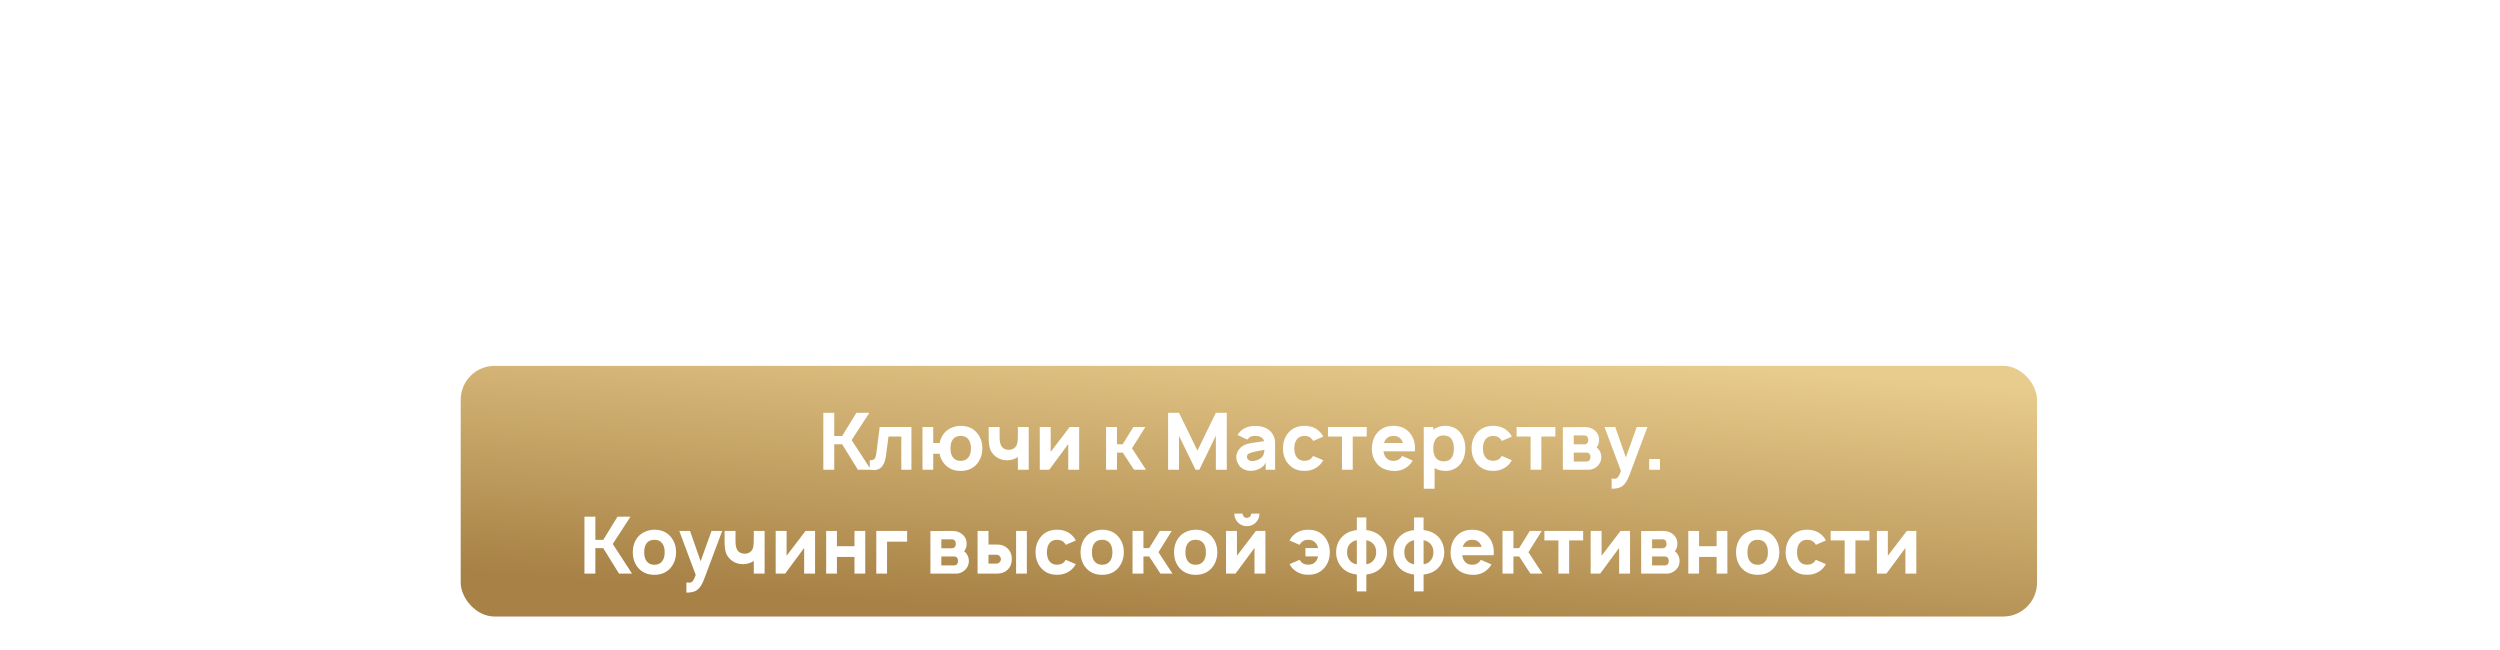
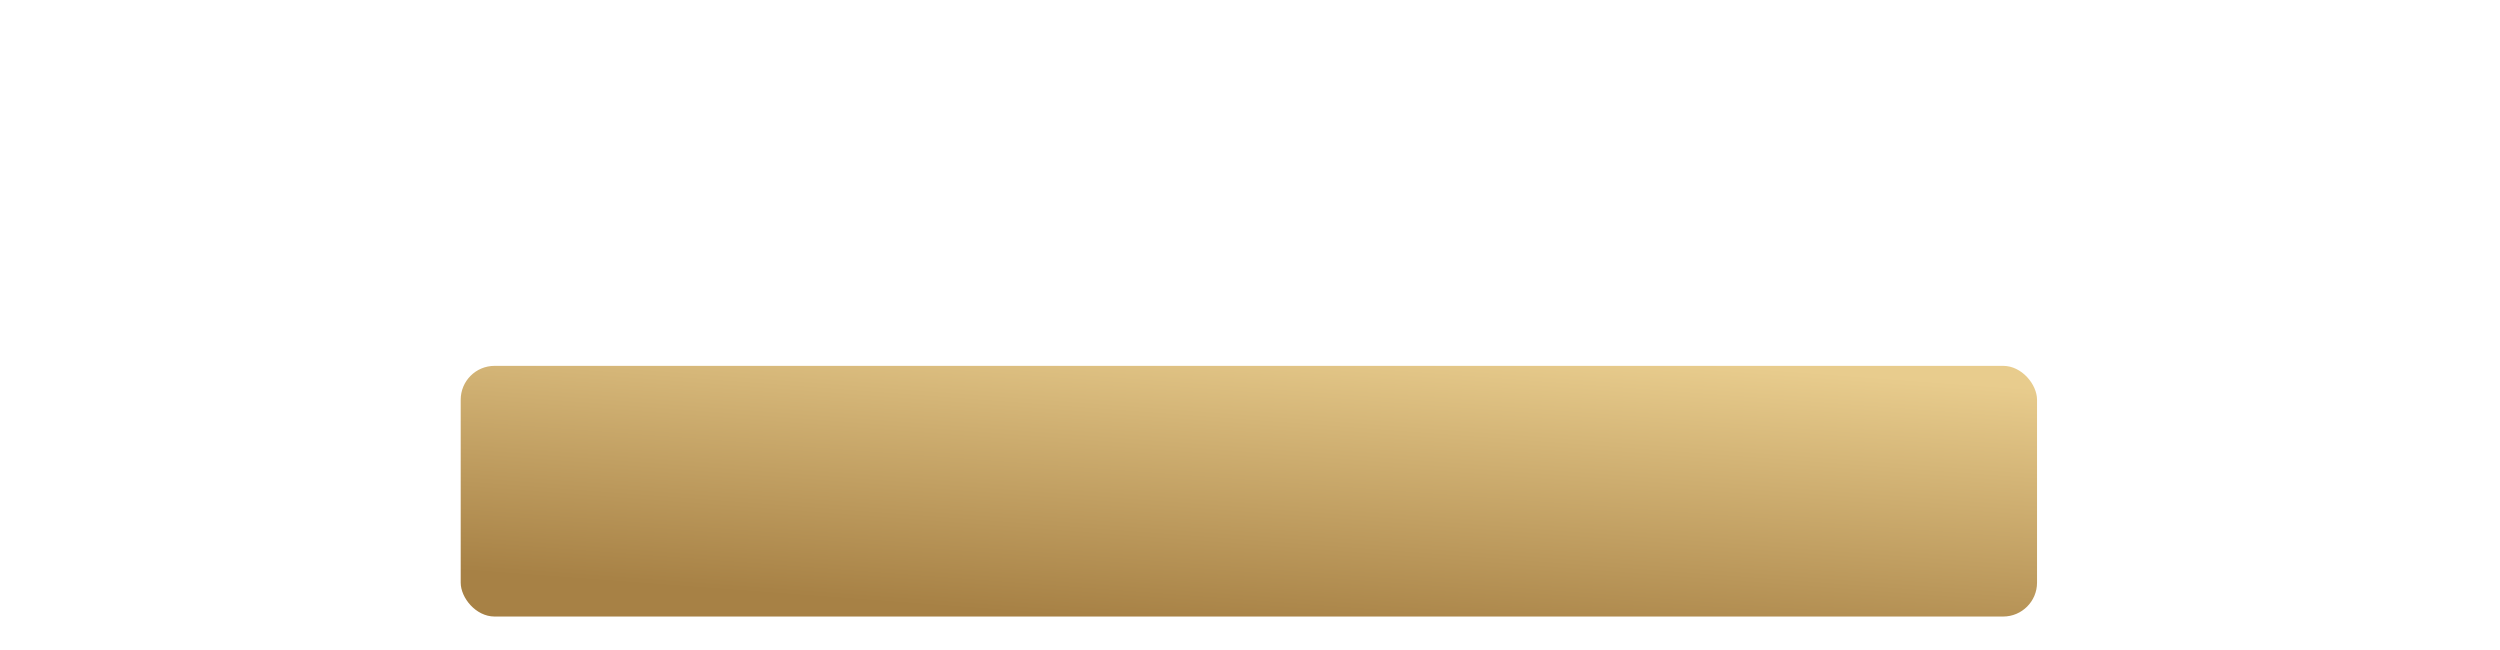
<svg xmlns="http://www.w3.org/2000/svg" width="1107" height="288" viewBox="0 0 1107 288" fill="none">
  <path d="M75.582 57.621C87.581 60.685 96.771 68.854 96.771 84.045C96.771 104.469 81.964 112 48.903 112C38.691 112 22.862 110.085 22.862 110.085L10.991 112V20.22L22.862 18.177H56.817C72.518 18.177 88.857 23.283 88.857 38.729C88.857 51.111 82.092 56.217 75.582 57.621ZM54.902 20.22H22.862V64.004C36.904 62.855 46.605 56.727 61.157 56.217L60.902 56.089C71.114 56.089 76.858 48.43 76.858 38.218C76.858 25.326 65.114 20.22 54.902 20.22ZM50.817 110.085C76.22 110.085 84.772 96.81 84.772 84.045C84.772 68.216 74.688 59.025 62.816 58.132C47.371 58.132 37.542 64.897 22.862 65.918V108.043C22.862 108.043 40.733 110.085 50.817 110.085ZM142.199 68.088C160.197 68.088 174.111 74.088 174.111 90.044C174.111 106.128 158.155 112 140.156 112C134.157 112.255 128.03 111.617 122.158 110.085L110.286 112V42.175L122.158 40.133V71.024C125.987 69.365 132.242 68.088 142.199 68.088ZM140.156 110.085C156.113 110.085 162.112 100.129 162.112 90.044C162.112 76.896 154.198 70.131 140.156 70.131C130.2 70.131 123.817 72.939 122.158 76.13V108.043C128.03 109.575 134.157 110.213 140.156 110.085ZM178.068 42.175L190.068 40.133V110.085L178.068 112V42.175ZM257.6 42.175L269.599 40.133V110.085L257.6 112V44.218H217.646V110.085L205.774 112V42.175H257.6ZM343.515 40.133L345.302 40.899L309.56 128.595C305.73 137.913 292.455 137.275 287.476 133.19L289.391 129.233C293.476 132.552 303.943 136.764 307.645 127.829L318.112 102.426L310.453 107.788L279.69 47.281L289.519 40.261L319.389 98.98L343.515 40.133ZM412.555 98.086L414.469 102.043C408.47 108.043 396.854 112 388.556 112C368.643 112 352.687 100.129 352.687 76.13C352.687 52.132 368.643 40.133 388.556 40.133C396.343 40.005 404.002 42.175 410.512 46.388L406.683 54.557C401.832 47.026 393.535 42.431 384.599 42.175C368.643 42.175 364.558 60.174 364.558 76.13C364.558 100.129 380.642 110.085 392.513 110.085C400.683 109.447 408.087 104.979 412.555 98.086ZM450.186 70.386C470.483 72.684 482.482 98.724 482.482 110.213L474.44 112C474.44 102.171 467.419 72.939 448.016 72.301L437.294 81.236V110.213L425.422 112.128V42.303L437.294 40.261V78.683L447.378 70.258L483.12 40.133L484.524 41.665L450.186 70.386ZM547.431 42.175L559.43 40.133V110.085L547.431 112V66.174C533.517 66.174 521.518 74.088 507.476 74.088V110.085L495.605 112V42.175L507.476 40.133V72.173C521.518 72.173 533.517 64.131 547.431 64.131V42.175ZM608.453 40.133C628.367 40.133 644.451 52.132 644.451 76.13C644.451 100.129 628.367 112 608.453 112C588.54 112 572.584 100.129 572.584 76.13C572.584 52.132 588.54 40.133 608.453 40.133ZM612.411 110.085C628.367 110.085 632.452 92.087 632.452 76.13C632.452 52.132 616.495 42.175 604.496 42.175C588.54 42.175 584.455 60.174 584.455 76.13C584.455 100.129 600.411 110.085 612.411 110.085ZM709.486 42.175L721.485 40.133V110.085L709.486 112V61.706L669.532 109.447V110.085L657.66 112V42.175L669.532 40.133V106.383L709.486 58.515V42.175ZM705.529 20.22L707.572 28.134C696.977 29.793 686.254 30.432 675.531 30.176V26.219C697.487 26.219 705.529 20.22 705.529 20.22ZM833.065 108.043V100.129L845.064 98.086V110.085L833.065 112V110.085H779.196V108.043C779.196 108.043 833.065 90.938 833.065 46.133C833.065 26.219 822.087 20.22 807.024 20.22C789.664 20.22 783.153 36.176 783.153 36.176L780.473 30.942C780.473 30.942 787.111 18.177 809.066 18.177C829.235 18.177 845.064 26.219 845.064 46.133C845.064 84.172 787.111 108.043 787.111 108.043H833.065ZM901.381 18.177C927.294 18.177 943.25 32.219 943.25 64.131C943.25 96.044 925.379 112 901.381 112C875.468 112 859.512 96.044 859.512 64.131C859.512 32.219 877.383 18.177 901.381 18.177ZM905.338 110.085C927.294 110.085 931.379 86.087 931.379 64.131C931.379 32.219 915.295 20.22 897.424 20.22C877.383 20.22 871.384 42.175 871.384 64.131C871.384 96.044 887.34 110.085 905.338 110.085ZM1007.71 108.043V100.129L1019.71 98.086V110.085L1007.71 112V110.085H953.842V108.043C953.842 108.043 1007.71 90.938 1007.71 46.133C1007.71 26.219 996.733 20.22 981.67 20.22C964.31 20.22 957.8 36.176 957.8 36.176L955.119 30.942C955.119 30.942 961.757 18.177 983.712 18.177C1003.88 18.177 1019.71 26.219 1019.71 46.133C1019.71 84.172 961.757 108.043 961.757 108.043H1007.71ZM1097.4 82.13V84.045H1093.44V110.085L1081.44 112V84.045H1029.61V82.13C1051.57 70.131 1067.53 32.219 1071.48 0.179L1081.44 6.178C1073.91 34.644 1059.1 68.471 1033.57 82.13H1081.44V42.175L1093.44 40.133V82.13H1097.4Z" fill="white" />
  <g filter="url(#filter0_d_182_315)">
    <rect x="204" y="162" width="698" height="111" rx="15" fill="url(#paint0_linear_182_315)" />
  </g>
-   <path d="M372.906 196.724H369.404V208H364.571V182.786H369.404V193.047H372.906L379.209 182.786H384.952L377.108 194.868L385.653 208H379.875L372.906 196.724ZM389.535 189.09H403.578V208H399.096V193.292H393.423L392.302 201.837C391.975 204.288 391.24 206.027 390.096 207.054C388.975 208.058 387.318 208.374 385.123 208V203.798C386.244 203.798 386.967 203.576 387.294 203.132C387.644 202.689 387.89 201.907 388.03 200.786L389.535 189.09ZM432.64 191.716C434.204 193.584 434.986 195.86 434.986 198.545C434.986 201.16 434.204 203.436 432.64 205.374C430.865 207.475 428.449 208.525 425.391 208.525C422.332 208.525 419.916 207.475 418.142 205.374C417.045 204.043 416.344 202.56 416.041 200.926H413.239V208H408.476V189.09H413.239V196.163H416.076C416.403 194.459 417.091 192.977 418.142 191.716C419.006 190.712 420.08 189.942 421.364 189.405C422.648 188.844 423.99 188.564 425.391 188.564C428.472 188.564 430.889 189.615 432.64 191.716ZM428.858 202.467C429.581 201.533 429.943 200.226 429.943 198.545C429.943 196.841 429.581 195.521 428.858 194.588C428.087 193.537 426.932 193.012 425.391 193.012C423.85 193.012 422.694 193.537 421.924 194.588C421.224 195.498 420.873 196.817 420.873 198.545C420.873 200.249 421.224 201.556 421.924 202.467C422.718 203.541 423.873 204.078 425.391 204.078C426.908 204.078 428.064 203.541 428.858 202.467ZM450.716 189.09H455.514V208H450.716V202.397C449.409 203.261 447.903 203.728 446.199 203.798C443.934 203.868 441.985 203.167 440.351 201.697C439.323 200.739 438.635 199.654 438.284 198.44C437.958 197.226 437.794 195.685 437.794 193.817V189.09H442.627V193.817C442.627 195.848 443.047 197.284 443.888 198.125C444.541 198.825 445.533 199.175 446.864 199.175C447.728 199.152 448.475 198.907 449.105 198.44C449.829 197.903 450.296 197.097 450.506 196.023C450.646 195.346 450.716 194.202 450.716 192.592V189.09ZM477.854 189.09V208H473.021V196.619L464.617 208H460.414V189.09H465.247V200.086L473.652 189.09H477.854ZM507.134 189.09L501.251 198.51L507.45 208H502.127L497.154 200.401H494.598V208H489.765V189.09H494.598V196.724H497.119L501.847 189.09H507.134ZM543.217 182.786V208H538.385V192.942L531.066 208H529.385L522.066 192.977V208H517.233V182.786H522.066L530.225 199.525L538.385 182.786H543.217ZM552.318 194.658L547.976 192.592C547.999 192.545 548.057 192.463 548.151 192.346C548.244 192.206 548.314 192.101 548.361 192.031C549.995 189.743 552.47 188.599 555.785 188.599C559.497 188.599 562.1 189.848 563.594 192.346C564.271 193.467 564.61 194.728 564.61 196.128V208H560.443V204.778C560.092 205.759 559.31 206.611 558.096 207.335C556.812 208.105 555.341 208.49 553.684 208.49C552.773 208.49 551.875 208.292 550.987 207.895C550.1 207.498 549.4 206.996 548.886 206.389C547.906 205.035 547.415 203.716 547.415 202.432C547.415 201.428 547.696 200.471 548.256 199.56C548.816 198.627 549.552 197.891 550.462 197.354C550.859 197.144 551.233 196.969 551.583 196.829C551.956 196.665 552.376 196.537 552.843 196.444C553.31 196.327 553.672 196.245 553.929 196.199C554.186 196.152 554.641 196.082 555.295 195.988C555.948 195.895 556.427 195.825 556.731 195.778L559.777 195.358C559.59 194.611 559.124 194.027 558.376 193.607C557.629 193.164 556.731 192.965 555.68 193.012C554.349 193.012 553.357 193.397 552.703 194.167C552.54 194.331 552.412 194.494 552.318 194.658ZM559.882 199.175L556.38 199.841C555.68 199.981 555.155 200.097 554.804 200.191C554.478 200.261 554.069 200.389 553.579 200.576C553.089 200.739 552.727 200.949 552.493 201.206C552.283 201.463 552.166 201.767 552.143 202.117C552.096 202.7 552.306 203.191 552.773 203.588C553.264 203.984 553.882 204.171 554.629 204.148C555.75 204.101 556.789 203.798 557.746 203.237C558.727 202.677 559.357 201.872 559.637 200.821C559.801 200.214 559.882 199.665 559.882 199.175ZM585.923 193.327L581.476 195.253C581.336 194.996 581.208 194.786 581.091 194.623C580.297 193.549 579.141 193.012 577.624 193.012C576.13 193.012 574.986 193.549 574.192 194.623C573.515 195.51 573.153 196.817 573.106 198.545C573.153 200.272 573.515 201.58 574.192 202.467C574.962 203.518 576.106 204.043 577.624 204.043C579.165 204.043 580.32 203.518 581.091 202.467C581.231 202.257 581.348 202.058 581.441 201.872L585.923 203.798C585.503 204.498 585.153 205.012 584.873 205.339C584.009 206.366 582.935 207.16 581.651 207.72C580.367 208.28 579.025 208.537 577.624 208.49C574.636 208.56 572.231 207.51 570.41 205.339C568.869 203.494 568.099 201.23 568.099 198.545C568.099 195.883 568.869 193.607 570.41 191.716C572.161 189.615 574.566 188.564 577.624 188.564C580.682 188.564 583.099 189.615 584.873 191.716C585.316 192.253 585.667 192.79 585.923 193.327ZM605.186 189.09V193.292H598.988V208H594.225V193.292H588.027V189.09H605.186ZM612.61 199.841C612.774 200.938 613.101 201.813 613.591 202.467C614.385 203.541 615.529 204.078 617.023 204.078C618.517 204.078 619.673 203.541 620.49 202.467C620.536 202.397 620.595 202.304 620.665 202.187C620.735 202.047 620.793 201.942 620.84 201.872L625.567 203.938C625.264 204.451 624.89 204.965 624.447 205.479C622.486 207.65 620.011 208.665 617.023 208.525C613.801 208.362 611.385 207.311 609.774 205.374C608.163 203.412 607.392 201.136 607.462 198.545C607.533 195.743 608.303 193.467 609.774 191.716C611.548 189.615 613.964 188.564 617.023 188.564C620.104 188.564 622.521 189.615 624.272 191.716C625.813 193.56 626.583 195.837 626.583 198.545C626.583 198.848 626.56 199.28 626.513 199.841H612.61ZM620.49 194.623C619.696 193.549 618.54 193.012 617.023 193.012C615.505 193.012 614.361 193.549 613.591 194.623C613.264 195.043 613.007 195.556 612.82 196.163H621.225C621.038 195.58 620.793 195.066 620.49 194.623ZM646.623 191.576C648.094 193.42 648.829 195.743 648.829 198.545C648.829 201.393 648.094 203.716 646.623 205.514C645.852 206.471 644.883 207.218 643.716 207.755C642.572 208.268 641.37 208.525 640.109 208.525C638.241 208.525 636.619 208.105 635.242 207.265V216.405H630.444V189.09H634.646V190.28C636.164 189.136 637.903 188.564 639.864 188.564C642.759 188.564 645.012 189.568 646.623 191.576ZM642.841 202.607C643.471 201.673 643.786 200.319 643.786 198.545C643.786 196.841 643.448 195.486 642.771 194.483C642.024 193.362 640.821 192.802 639.164 192.802C637.786 192.802 636.724 193.245 635.977 194.132C635.09 195.16 634.646 196.63 634.646 198.545C634.646 200.506 635.09 201.977 635.977 202.957C636.794 203.844 637.915 204.288 639.339 204.288C640.926 204.288 642.094 203.728 642.841 202.607ZM669.444 193.327L664.997 195.253C664.857 194.996 664.728 194.786 664.612 194.623C663.818 193.549 662.662 193.012 661.145 193.012C659.651 193.012 658.507 193.549 657.713 194.623C657.036 195.51 656.674 196.817 656.627 198.545C656.674 200.272 657.036 201.58 657.713 202.467C658.483 203.518 659.627 204.043 661.145 204.043C662.686 204.043 663.841 203.518 664.612 202.467C664.752 202.257 664.869 202.058 664.962 201.872L669.444 203.798C669.024 204.498 668.674 205.012 668.394 205.339C667.53 206.366 666.456 207.16 665.172 207.72C663.888 208.28 662.546 208.537 661.145 208.49C658.157 208.56 655.752 207.51 653.931 205.339C652.39 203.494 651.62 201.23 651.62 198.545C651.62 195.883 652.39 193.607 653.931 191.716C655.682 189.615 658.086 188.564 661.145 188.564C664.203 188.564 666.619 189.615 668.394 191.716C668.837 192.253 669.188 192.79 669.444 193.327ZM688.707 189.09V193.292H682.509V208H677.746V193.292H671.548V189.09H688.707ZM692.034 189.16L701.524 189.09C703.345 189.09 704.804 189.522 705.902 190.385C707.349 191.506 708.073 192.965 708.073 194.763C708.073 195.673 707.886 196.502 707.513 197.249C707.279 197.623 707.092 197.891 706.952 198.055C707.606 198.568 708.108 199.187 708.458 199.911C708.855 200.658 709.053 201.475 709.053 202.362C709.053 204.16 708.33 205.63 706.882 206.774C705.808 207.591 704.688 208 703.52 208H692.034V189.16ZM696.867 192.802V196.759H701.524C702.178 196.759 702.668 196.502 702.995 195.988C703.229 195.592 703.322 195.183 703.275 194.763C703.229 194.202 703.135 193.806 702.995 193.572C702.668 193.058 702.178 192.802 701.524 192.802H696.867ZM696.867 200.401V204.358H702.54C703.147 204.358 703.625 204.101 703.976 203.588C704.162 203.261 704.256 202.852 704.256 202.362C704.256 201.895 704.162 201.498 703.976 201.171C703.625 200.658 703.147 200.401 702.54 200.401H696.867ZM724.762 189.09H729.489L721.435 210.556C720.594 212.798 719.591 214.35 718.423 215.214C717.396 216.008 715.878 216.405 713.871 216.405H713.626V211.887L714.151 211.957C714.945 212.051 715.54 211.981 715.937 211.747C716.52 211.397 717.127 210.335 717.758 208.56L710.474 189.09H715.236L719.929 202.502L724.762 189.09ZM730.264 203.237H735.027V208H730.264V203.237ZM267.126 242.724H263.624V254H258.791V228.786H263.624V239.047H267.126L273.429 228.786H279.172L271.328 240.868L279.873 254H274.094L267.126 242.724ZM297.017 251.374C295.242 253.475 292.826 254.525 289.768 254.525C286.709 254.525 284.293 253.475 282.519 251.374C280.978 249.506 280.208 247.23 280.208 244.545C280.208 241.86 280.978 239.584 282.519 237.716C283.383 236.712 284.457 235.942 285.741 235.405C287.025 234.844 288.367 234.564 289.768 234.564C292.849 234.564 295.266 235.615 297.017 237.716C298.581 239.584 299.363 241.86 299.363 244.545C299.363 247.16 298.581 249.436 297.017 251.374ZM293.235 248.467C293.958 247.533 294.32 246.226 294.32 244.545C294.32 242.841 293.958 241.521 293.235 240.588C292.464 239.537 291.309 239.012 289.768 239.012C288.227 239.012 287.071 239.537 286.301 240.588C285.6 241.498 285.25 242.817 285.25 244.545C285.25 246.249 285.6 247.556 286.301 248.467C287.095 249.541 288.25 250.078 289.768 250.078C291.285 250.078 292.441 249.541 293.235 248.467ZM315.069 235.09H319.797L311.742 256.556C310.902 258.798 309.898 260.35 308.731 261.214C307.703 262.008 306.186 262.405 304.178 262.405H303.933V257.887L304.458 257.957C305.252 258.051 305.847 257.981 306.244 257.747C306.828 257.397 307.435 256.335 308.065 254.56L300.781 235.09H305.544L310.237 248.502L315.069 235.09ZM333.774 235.09H338.571V254H333.774V248.397C332.466 249.261 330.961 249.728 329.256 249.798C326.992 249.868 325.042 249.167 323.408 247.697C322.381 246.739 321.692 245.654 321.342 244.44C321.015 243.226 320.852 241.685 320.852 239.817V235.09H325.684V239.817C325.684 241.848 326.105 243.284 326.945 244.125C327.599 244.825 328.591 245.175 329.922 245.175C330.786 245.152 331.533 244.907 332.163 244.44C332.887 243.903 333.354 243.097 333.564 242.023C333.704 241.346 333.774 240.202 333.774 238.592V235.09ZM360.912 235.09V254H356.079V242.619L347.674 254H343.472V235.09H348.305V246.086L356.709 235.09H360.912ZM378.366 235.09H383.129V254H378.366V246.611H370.592V254H365.83V235.09H370.592V241.848H378.366V235.09ZM401.681 235.09V239.852H392.786V254H388.023V235.09H401.681ZM411.989 235.16L421.48 235.09C423.301 235.09 424.76 235.522 425.857 236.385C427.304 237.506 428.028 238.965 428.028 240.763C428.028 241.673 427.841 242.502 427.468 243.249C427.234 243.623 427.048 243.891 426.908 244.055C427.561 244.568 428.063 245.187 428.413 245.911C428.81 246.658 429.009 247.475 429.009 248.362C429.009 250.16 428.285 251.63 426.838 252.774C425.764 253.591 424.643 254 423.476 254H411.989V235.16ZM416.822 238.802V242.759H421.48C422.133 242.759 422.624 242.502 422.95 241.988C423.184 241.592 423.277 241.183 423.231 240.763C423.184 240.202 423.09 239.806 422.95 239.572C422.624 239.058 422.133 238.802 421.48 238.802H416.822ZM416.822 246.401V250.358H422.495C423.102 250.358 423.581 250.101 423.931 249.588C424.118 249.261 424.211 248.852 424.211 248.362C424.211 247.895 424.118 247.498 423.931 247.171C423.581 246.658 423.102 246.401 422.495 246.401H416.822ZM432.87 235.09H437.702V241.113H441.449C443.41 241.113 444.975 241.685 446.142 242.829C447.403 244.02 448.033 245.607 448.033 247.591C448.033 249.529 447.403 251.093 446.142 252.284C444.975 253.428 443.41 254 441.449 254H432.87V235.09ZM449.924 235.09H454.687V254H449.924V235.09ZM437.702 245.63V249.553H441.274C441.835 249.506 442.29 249.296 442.64 248.922C443.014 248.549 443.2 248.105 443.2 247.591C443.2 247.125 443.025 246.693 442.675 246.296C442.301 245.852 441.835 245.63 441.274 245.63H437.702ZM476.368 239.327L471.92 241.253C471.78 240.996 471.652 240.786 471.535 240.623C470.741 239.549 469.586 239.012 468.068 239.012C466.574 239.012 465.43 239.549 464.636 240.623C463.959 241.51 463.598 242.817 463.551 244.545C463.598 246.272 463.959 247.58 464.636 248.467C465.407 249.518 466.551 250.043 468.068 250.043C469.609 250.043 470.765 249.518 471.535 248.467C471.675 248.257 471.792 248.058 471.885 247.872L476.368 249.798C475.948 250.498 475.597 251.012 475.317 251.339C474.454 252.366 473.38 253.16 472.096 253.72C470.812 254.28 469.469 254.537 468.068 254.49C465.08 254.56 462.675 253.51 460.854 251.339C459.314 249.494 458.543 247.23 458.543 244.545C458.543 241.883 459.314 239.607 460.854 237.716C462.605 235.615 465.01 234.564 468.068 234.564C471.127 234.564 473.543 235.615 475.317 237.716C475.761 238.253 476.111 238.79 476.368 239.327ZM495.28 251.374C493.506 253.475 491.09 254.525 488.031 254.525C484.973 254.525 482.557 253.475 480.783 251.374C479.242 249.506 478.471 247.23 478.471 244.545C478.471 241.86 479.242 239.584 480.783 237.716C481.646 236.712 482.72 235.942 484.004 235.405C485.288 234.844 486.631 234.564 488.031 234.564C491.113 234.564 493.53 235.615 495.28 237.716C496.845 239.584 497.627 241.86 497.627 244.545C497.627 247.16 496.845 249.436 495.28 251.374ZM491.498 248.467C492.222 247.533 492.584 246.226 492.584 244.545C492.584 242.841 492.222 241.521 491.498 240.588C490.728 239.537 489.572 239.012 488.031 239.012C486.491 239.012 485.335 239.537 484.565 240.588C483.864 241.498 483.514 242.817 483.514 244.545C483.514 246.249 483.864 247.556 484.565 248.467C485.358 249.541 486.514 250.078 488.031 250.078C489.549 250.078 490.705 249.541 491.498 248.467ZM518.855 235.09L512.972 244.51L519.17 254H513.847L508.875 246.401H506.318V254H501.485V235.09H506.318V242.724H508.839L513.567 235.09H518.855ZM536.68 251.374C534.905 253.475 532.489 254.525 529.431 254.525C526.372 254.525 523.956 253.475 522.182 251.374C520.641 249.506 519.871 247.23 519.871 244.545C519.871 241.86 520.641 239.584 522.182 237.716C523.046 236.712 524.12 235.942 525.404 235.405C526.688 234.844 528.03 234.564 529.431 234.564C532.513 234.564 534.929 235.615 536.68 237.716C538.244 239.584 539.026 241.86 539.026 244.545C539.026 247.16 538.244 249.436 536.68 251.374ZM532.898 248.467C533.621 247.533 533.983 246.226 533.983 244.545C533.983 242.841 533.621 241.521 532.898 240.588C532.127 239.537 530.972 239.012 529.431 239.012C527.89 239.012 526.734 239.537 525.964 240.588C525.264 241.498 524.913 242.817 524.913 244.545C524.913 246.249 525.264 247.556 525.964 248.467C526.758 249.541 527.913 250.078 529.431 250.078C530.948 250.078 532.104 249.541 532.898 248.467ZM554.021 227.42H557.698C557.698 228.961 557.149 230.28 556.052 231.378C554.978 232.451 553.671 232.988 552.13 232.988C550.589 232.988 549.27 232.451 548.173 231.378C547.099 230.28 546.562 228.961 546.562 227.42H550.239C550.239 227.957 550.426 228.413 550.799 228.786C551.173 229.136 551.616 229.311 552.13 229.311C552.643 229.311 553.087 229.136 553.461 228.786C553.834 228.413 554.021 227.957 554.021 227.42ZM560.324 235.09V254H555.492V242.619L547.087 254H542.885V235.09H547.717V246.086L556.122 235.09H560.324ZM586.523 237.716C588.064 239.607 588.834 241.883 588.834 244.545C588.834 247.23 588.064 249.494 586.523 251.339C584.702 253.51 582.297 254.56 579.309 254.49C577.908 254.537 576.566 254.28 575.282 253.72C573.998 253.16 572.924 252.366 572.06 251.339C571.78 251.012 571.43 250.498 571.01 249.798L575.492 247.872C575.585 248.058 575.702 248.257 575.842 248.467C576.613 249.518 577.768 250.043 579.309 250.043C580.827 250.043 581.971 249.518 582.741 248.467C583.161 247.93 583.465 247.23 583.652 246.366H578.048V242.689H583.617C583.476 241.872 583.185 241.183 582.741 240.623C581.947 239.549 580.803 239.012 579.309 239.012C577.792 239.012 576.636 239.549 575.842 240.623C575.726 240.786 575.597 240.996 575.457 241.253L571.01 239.327C571.266 238.79 571.617 238.253 572.06 237.716C573.834 235.615 576.251 234.564 579.309 234.564C582.368 234.564 584.772 235.615 586.523 237.716ZM610.549 236.806C612.86 238.65 614.074 241.23 614.191 244.545C614.121 247.86 612.907 250.451 610.549 252.319C609.148 253.44 607.303 254.14 605.016 254.42V261.879H600.813V254.42C598.549 254.14 596.704 253.44 595.28 252.319C594.136 251.409 593.237 250.276 592.584 248.922C591.953 247.568 591.638 246.109 591.638 244.545C591.638 241.346 592.852 238.767 595.28 236.806C596.681 235.685 598.525 234.985 600.813 234.704V229.136H605.016V234.704C607.28 234.985 609.124 235.685 610.549 236.806ZM598.467 248.922C599.074 249.389 599.856 249.716 600.813 249.903V239.222C599.879 239.362 599.097 239.689 598.467 240.202C597.136 241.16 596.471 242.607 596.471 244.545C596.471 246.412 597.136 247.872 598.467 248.922ZM607.362 248.922C608.693 247.872 609.358 246.412 609.358 244.545C609.358 242.607 608.693 241.16 607.362 240.202C606.778 239.735 605.996 239.409 605.016 239.222V249.868C605.973 249.704 606.755 249.389 607.362 248.922ZM635.894 236.806C638.205 238.65 639.419 241.23 639.536 244.545C639.466 247.86 638.252 250.451 635.894 252.319C634.493 253.44 632.649 254.14 630.361 254.42V261.879H626.158V254.42C623.894 254.14 622.049 253.44 620.625 252.319C619.481 251.409 618.583 250.276 617.929 248.922C617.299 247.568 616.983 246.109 616.983 244.545C616.983 241.346 618.197 238.767 620.625 236.806C622.026 235.685 623.87 234.985 626.158 234.704V229.136H630.361V234.704C632.625 234.985 634.47 235.685 635.894 236.806ZM623.812 248.922C624.419 249.389 625.201 249.716 626.158 249.903V239.222C625.225 239.362 624.442 239.689 623.812 240.202C622.481 241.16 621.816 242.607 621.816 244.545C621.816 246.412 622.481 247.872 623.812 248.922ZM632.707 248.922C634.038 247.872 634.703 246.412 634.703 244.545C634.703 242.607 634.038 241.16 632.707 240.202C632.123 239.735 631.341 239.409 630.361 239.222V249.868C631.318 249.704 632.1 249.389 632.707 248.922ZM647.476 245.841C647.64 246.938 647.967 247.813 648.457 248.467C649.251 249.541 650.395 250.078 651.889 250.078C653.383 250.078 654.539 249.541 655.356 248.467C655.402 248.397 655.461 248.304 655.531 248.187C655.601 248.047 655.659 247.942 655.706 247.872L660.433 249.938C660.13 250.451 659.756 250.965 659.313 251.479C657.352 253.65 654.877 254.665 651.889 254.525C648.667 254.362 646.251 253.311 644.64 251.374C643.029 249.412 642.258 247.136 642.329 244.545C642.399 241.743 643.169 239.467 644.64 237.716C646.414 235.615 648.83 234.564 651.889 234.564C654.97 234.564 657.387 235.615 659.138 237.716C660.679 239.56 661.449 241.837 661.449 244.545C661.449 244.848 661.426 245.28 661.379 245.841H647.476ZM655.356 240.623C654.562 239.549 653.406 239.012 651.889 239.012C650.371 239.012 649.227 239.549 648.457 240.623C648.13 241.043 647.873 241.556 647.686 242.163H656.091C655.904 241.58 655.659 241.066 655.356 240.623ZM682.679 235.09L676.796 244.51L682.995 254H677.672L672.699 246.401H670.143V254H665.31V235.09H670.143V242.724H672.664L677.392 235.09H682.679ZM701.019 235.09V239.292H694.82V254H690.058V239.292H683.859V235.09H701.019ZM721.785 235.09V254H716.952V242.619L708.548 254H704.345V235.09H709.178V246.086L717.583 235.09H721.785ZM726.703 235.16L736.193 235.09C738.014 235.09 739.473 235.522 740.571 236.385C742.018 237.506 742.742 238.965 742.742 240.763C742.742 241.673 742.555 242.502 742.182 243.249C741.948 243.623 741.761 243.891 741.621 244.055C742.275 244.568 742.777 245.187 743.127 245.911C743.524 246.658 743.722 247.475 743.722 248.362C743.722 250.16 742.999 251.63 741.551 252.774C740.477 253.591 739.357 254 738.189 254H726.703V235.16ZM731.536 238.802V242.759H736.193C736.847 242.759 737.337 242.502 737.664 241.988C737.898 241.592 737.991 241.183 737.944 240.763C737.898 240.202 737.804 239.806 737.664 239.572C737.337 239.058 736.847 238.802 736.193 238.802H731.536ZM731.536 246.401V250.358H737.209C737.816 250.358 738.294 250.101 738.645 249.588C738.831 249.261 738.925 248.852 738.925 248.362C738.925 247.895 738.831 247.498 738.645 247.171C738.294 246.658 737.816 246.401 737.209 246.401H731.536ZM760.12 235.09H764.883V254H760.12V246.611H752.346V254H747.583V235.09H752.346V241.848H760.12V235.09ZM785.535 251.374C783.761 253.475 781.345 254.525 778.286 254.525C775.228 254.525 772.812 253.475 771.037 251.374C769.497 249.506 768.726 247.23 768.726 244.545C768.726 241.86 769.497 239.584 771.037 237.716C771.901 236.712 772.975 235.942 774.259 235.405C775.543 234.844 776.886 234.564 778.286 234.564C781.368 234.564 783.784 235.615 785.535 237.716C787.1 239.584 787.882 241.86 787.882 244.545C787.882 247.16 787.1 249.436 785.535 251.374ZM781.753 248.467C782.477 247.533 782.839 246.226 782.839 244.545C782.839 242.841 782.477 241.521 781.753 240.588C780.983 239.537 779.827 239.012 778.286 239.012C776.746 239.012 775.59 239.537 774.82 240.588C774.119 241.498 773.769 242.817 773.769 244.545C773.769 246.249 774.119 247.556 774.82 248.467C775.613 249.541 776.769 250.078 778.286 250.078C779.804 250.078 780.96 249.541 781.753 248.467ZM808.515 239.327L804.067 241.253C803.927 240.996 803.799 240.786 803.682 240.623C802.888 239.549 801.733 239.012 800.215 239.012C798.721 239.012 797.577 239.549 796.783 240.623C796.106 241.51 795.744 242.817 795.698 244.545C795.744 246.272 796.106 247.58 796.783 248.467C797.554 249.518 798.698 250.043 800.215 250.043C801.756 250.043 802.912 249.518 803.682 248.467C803.822 248.257 803.939 248.058 804.032 247.872L808.515 249.798C808.094 250.498 807.744 251.012 807.464 251.339C806.6 252.366 805.526 253.16 804.242 253.72C802.958 254.28 801.616 254.537 800.215 254.49C797.227 254.56 794.822 253.51 793.001 251.339C791.46 249.494 790.69 247.23 790.69 244.545C790.69 241.883 791.46 239.607 793.001 237.716C794.752 235.615 797.157 234.564 800.215 234.564C803.273 234.564 805.69 235.615 807.464 237.716C807.908 238.253 808.258 238.79 808.515 239.327ZM827.777 235.09V239.292H821.579V254H816.816V239.292H810.618V235.09H827.777ZM848.544 235.09V254H843.711V242.619L835.307 254H831.104V235.09H835.937V246.086L844.342 235.09H848.544Z" fill="white" />
  <defs>
    <filter id="filter0_d_182_315" x="189.795" y="147.795" width="726.41" height="139.41" filterUnits="userSpaceOnUse" color-interpolation-filters="sRGB">
      <feFlood flood-opacity="0" result="BackgroundImageFix" />
      <feColorMatrix in="SourceAlpha" type="matrix" values="0 0 0 0 0 0 0 0 0 0 0 0 0 0 0 0 0 0 127 0" result="hardAlpha" />
      <feOffset />
      <feGaussianBlur stdDeviation="7.102" />
      <feComposite in2="hardAlpha" operator="out" />
      <feColorMatrix type="matrix" values="0 0 0 0 0 0 0 0 0 0 0 0 0 0 0 0 0 0 0.16 0" />
      <feBlend mode="normal" in2="BackgroundImageFix" result="effect1_dropShadow_182_315" />
      <feBlend mode="normal" in="SourceGraphic" in2="effect1_dropShadow_182_315" result="shape" />
    </filter>
    <linearGradient id="paint0_linear_182_315" x1="382.35" y1="266.216" x2="392.212" y2="133.949" gradientUnits="userSpaceOnUse">
      <stop stop-color="#A78145" />
      <stop offset="1" stop-color="#E8CC8D" />
    </linearGradient>
  </defs>
</svg>